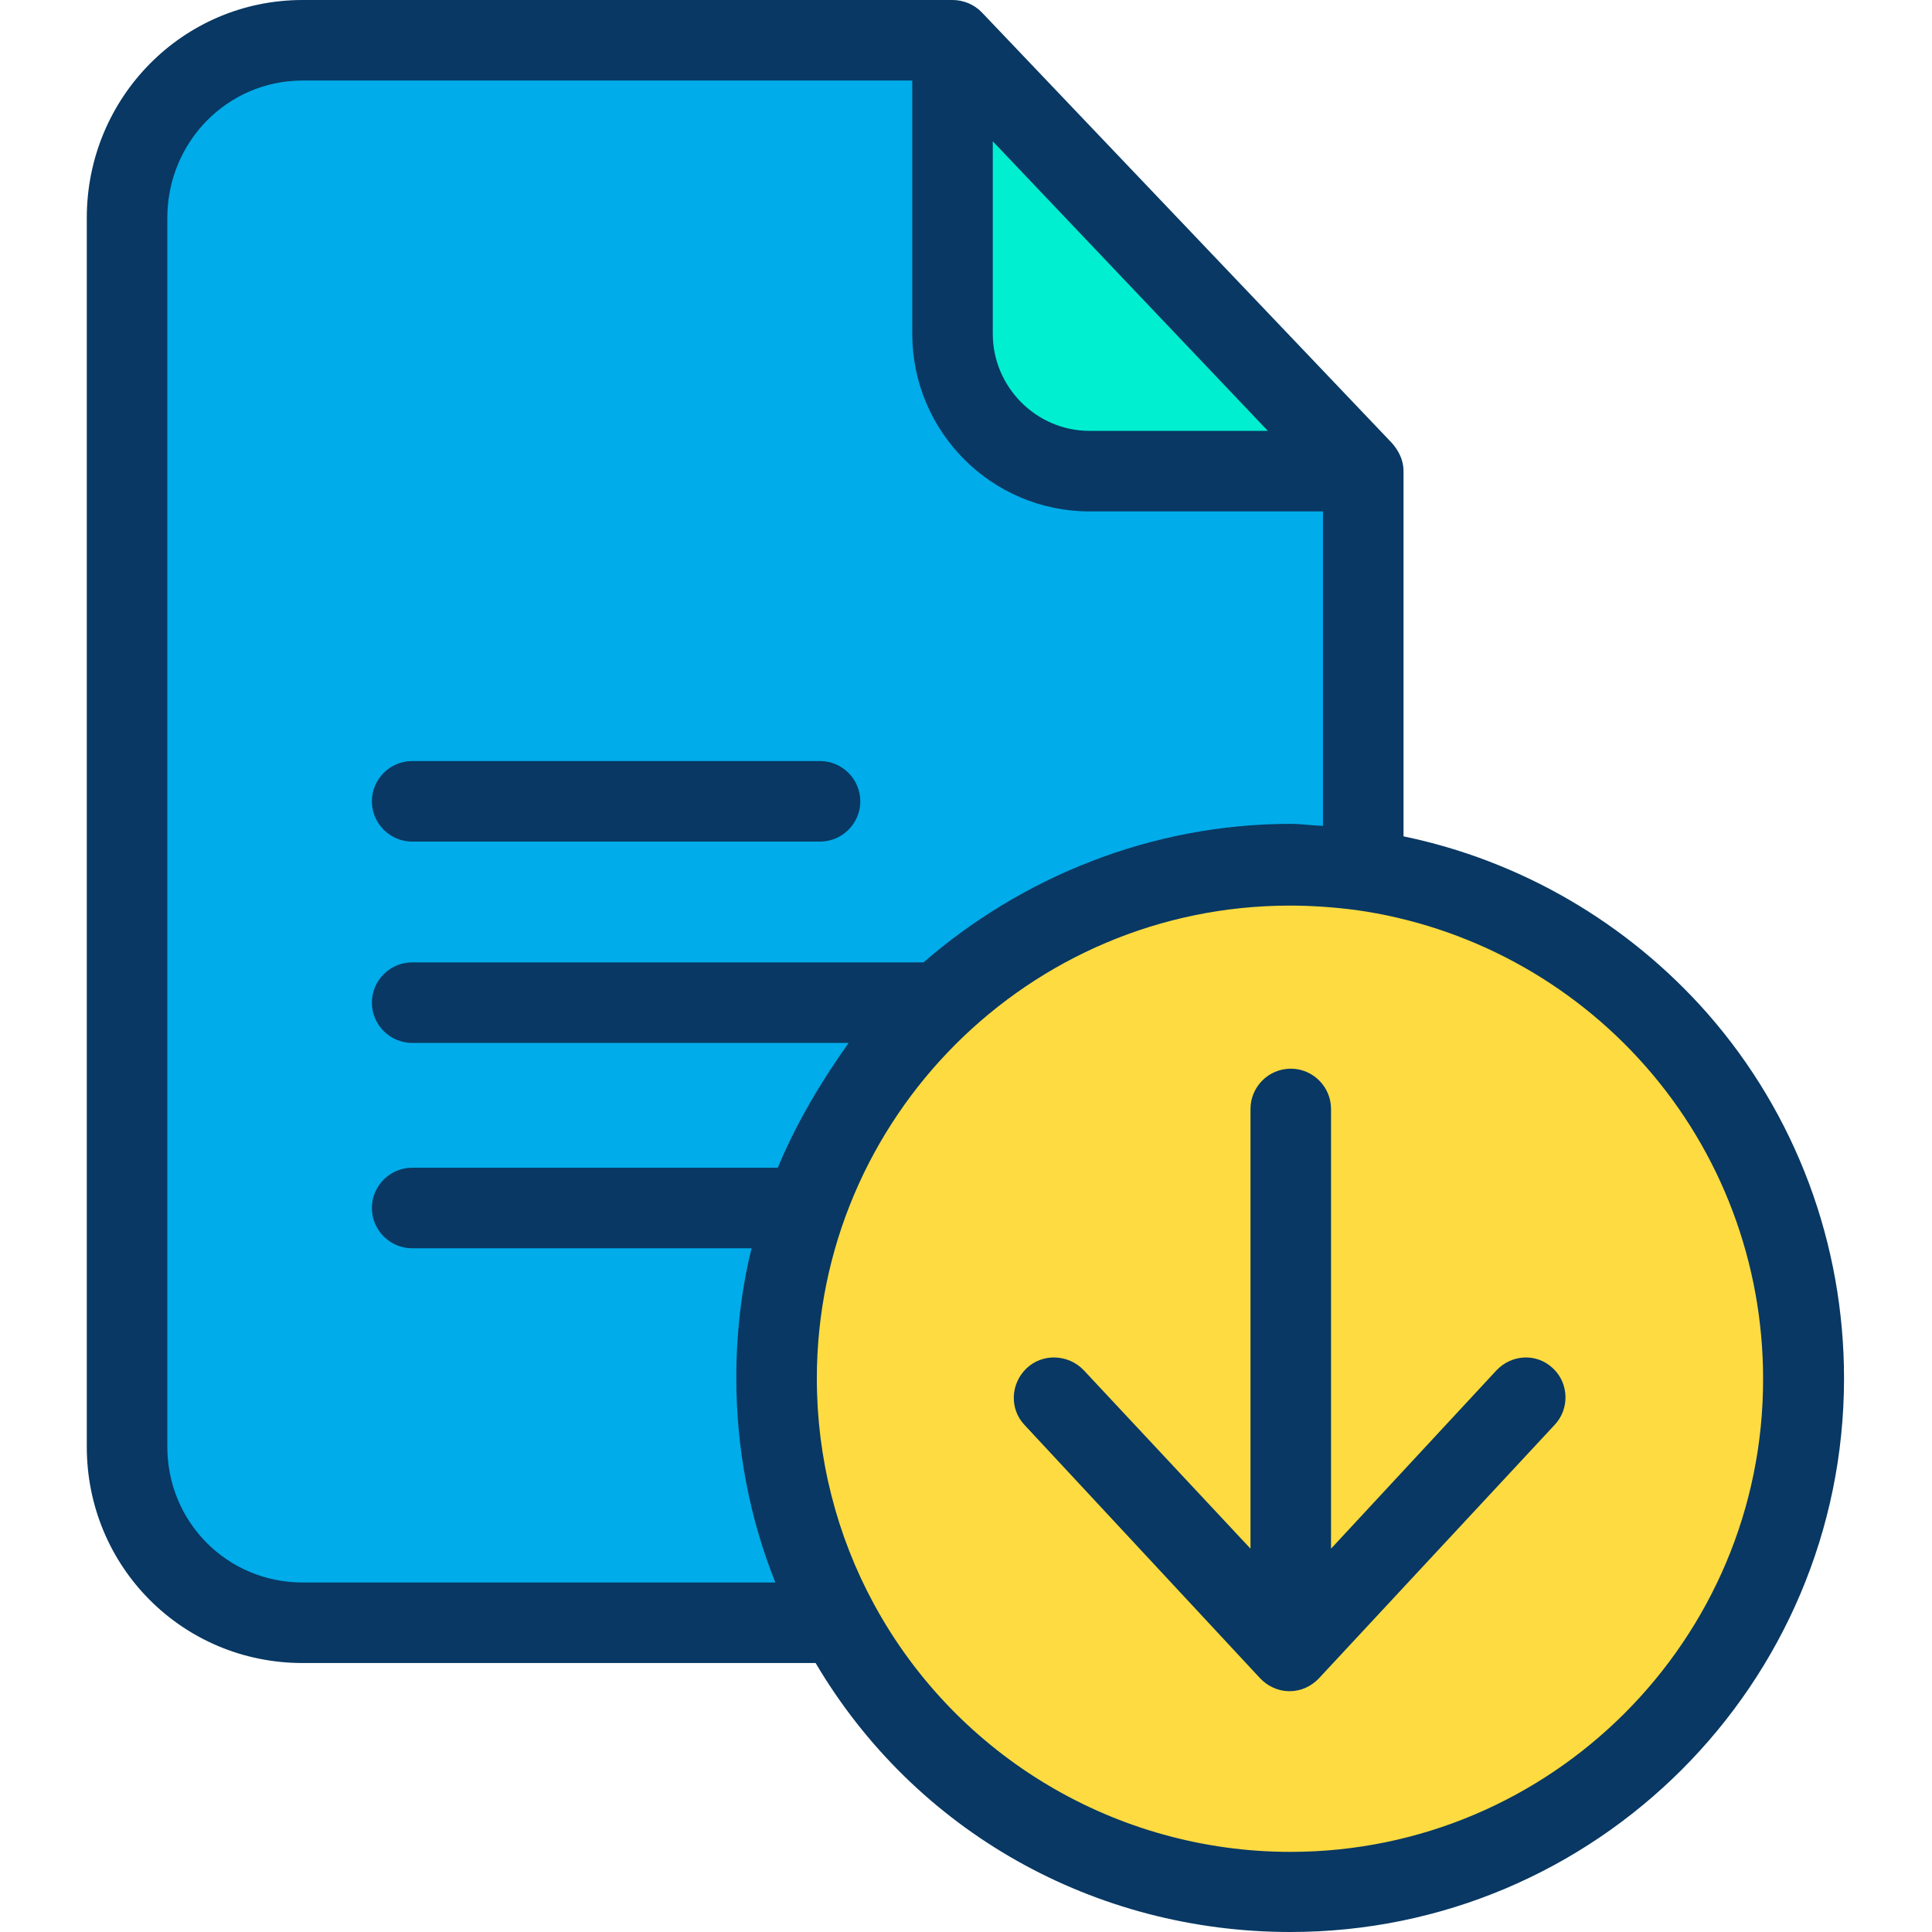
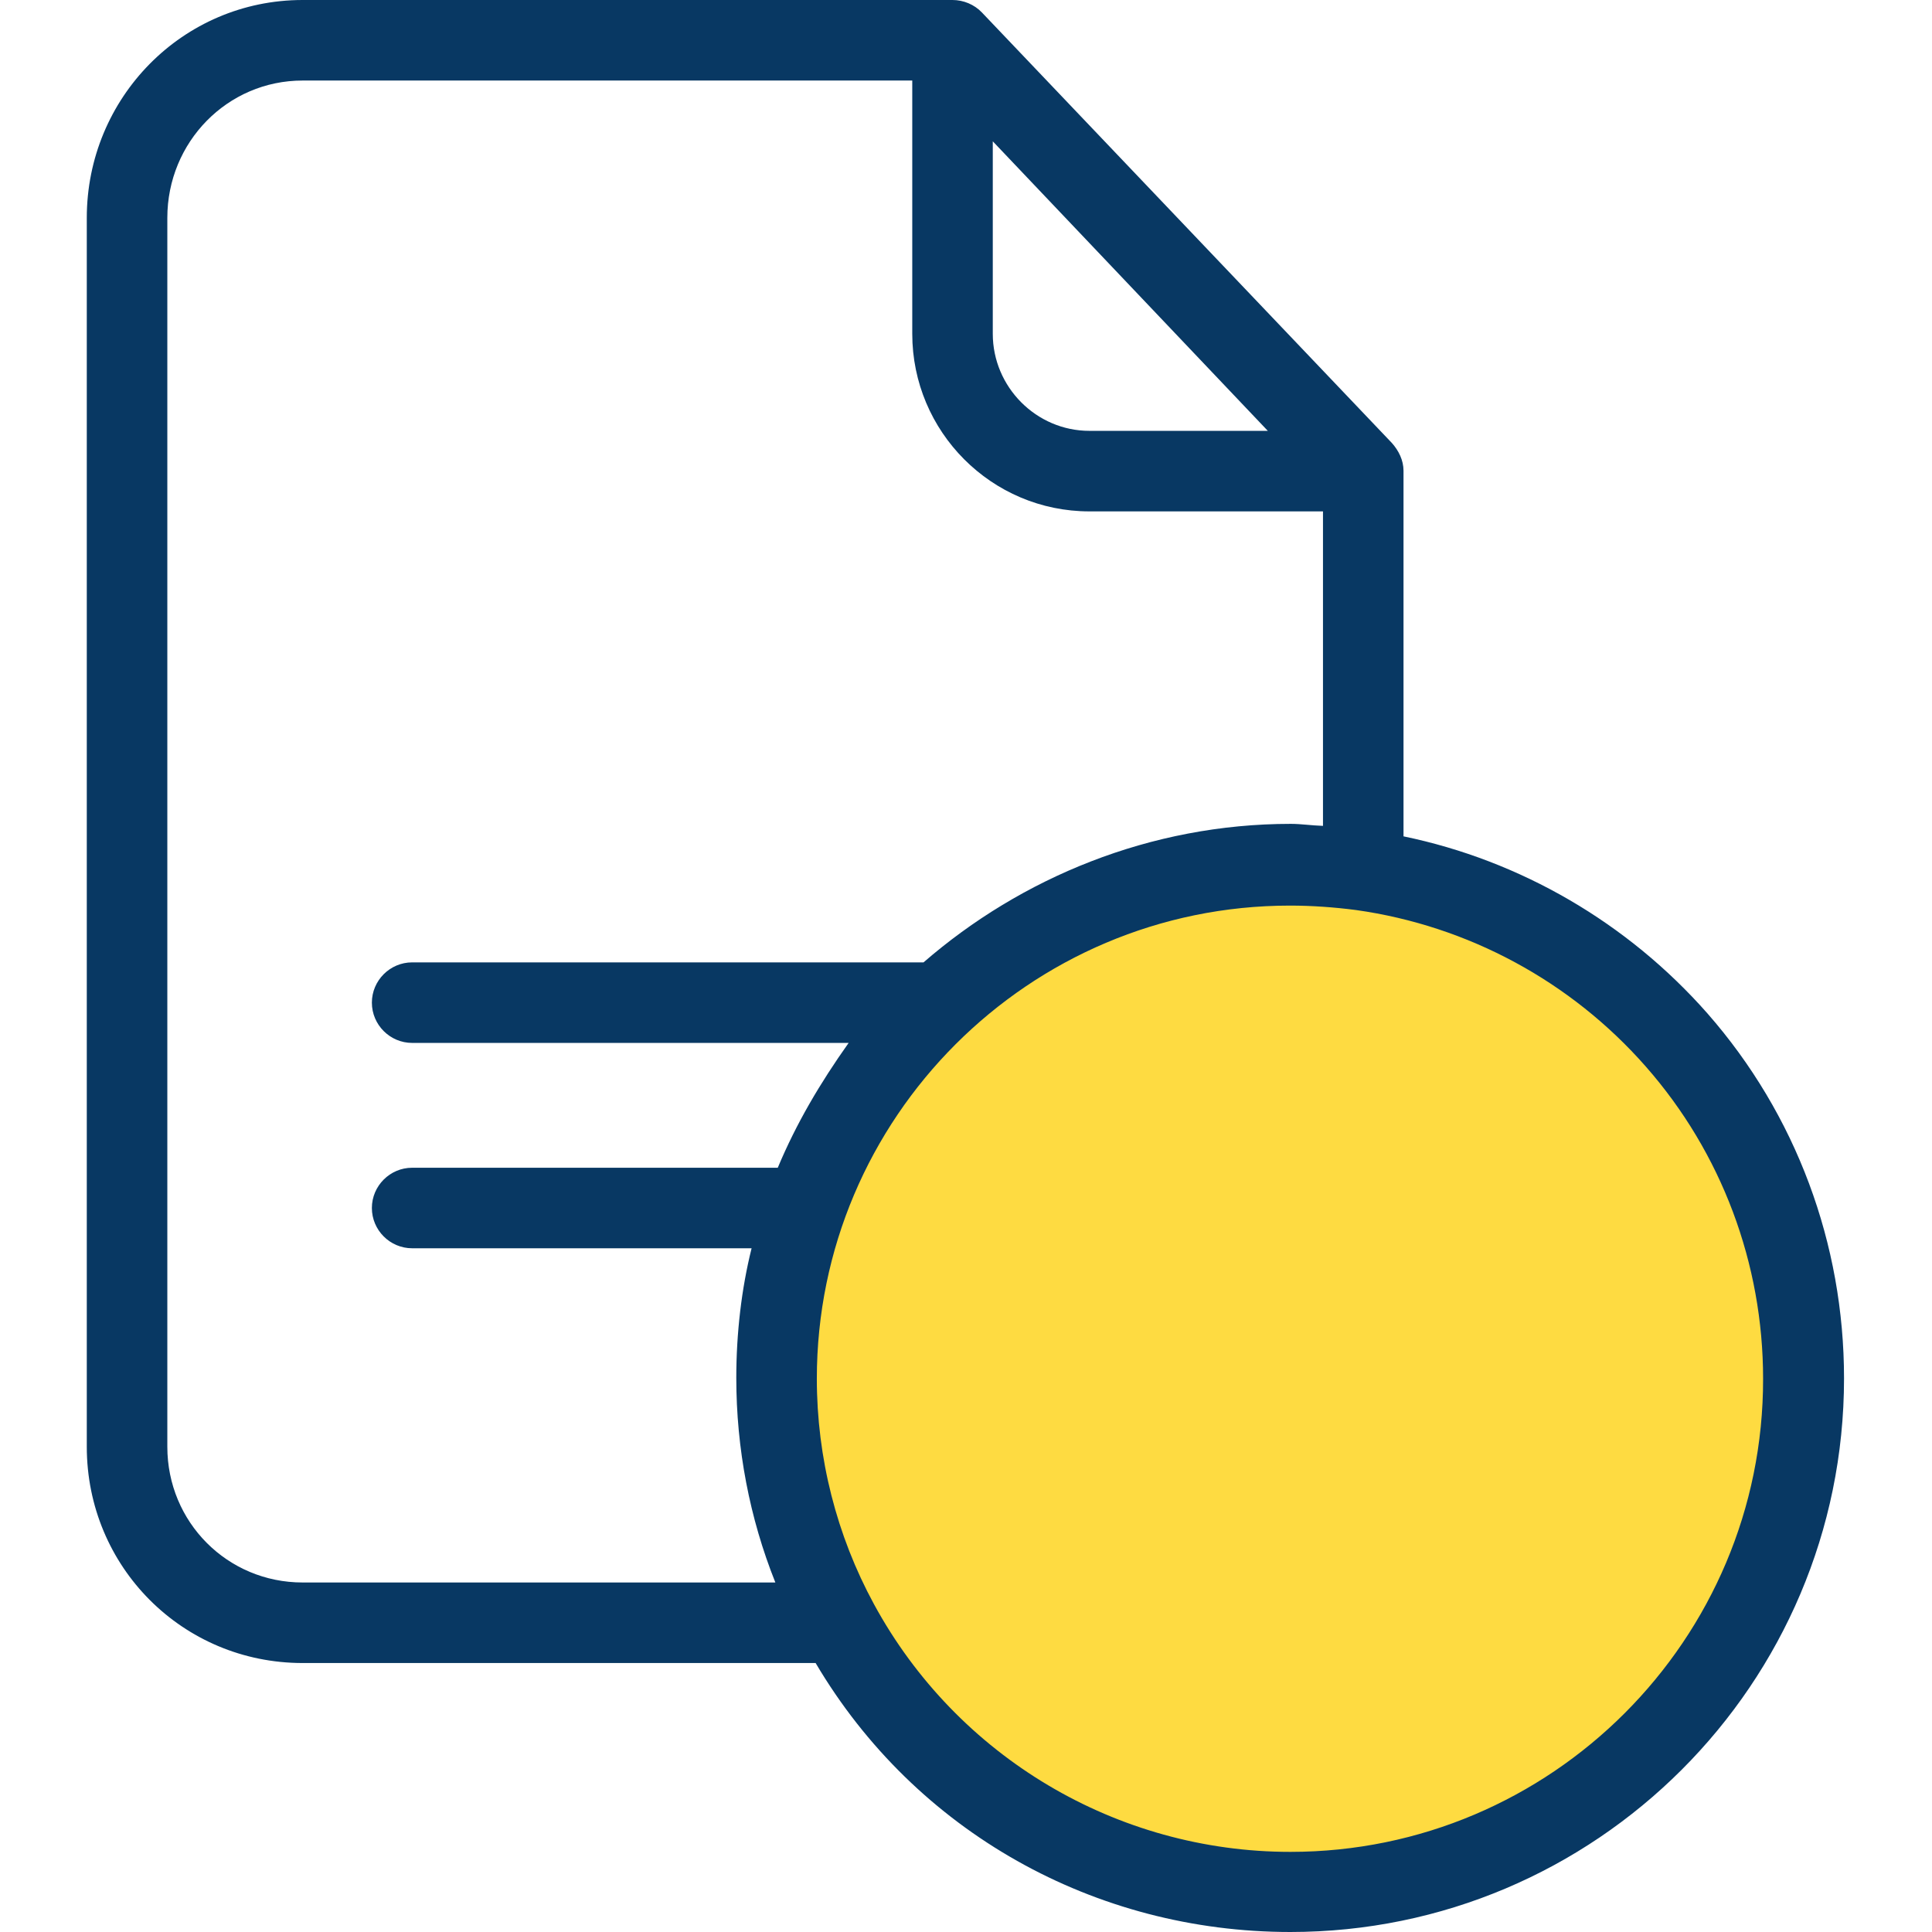
<svg xmlns="http://www.w3.org/2000/svg" height="512pt" viewBox="-23 0 512 512" width="512pt">
  <g id="surface1">
    <path d="M 337.953 230.602 C 404.113 239.887 455.016 296.656 455.016 365.379 C 455.016 440.504 394.082 501.438 318.957 501.438 C 267.312 501.438 222.277 472.625 199.336 430.152 C 188.879 410.84 182.902 388.75 182.902 365.273 C 182.902 290.148 243.836 229.215 318.957 229.215 C 325.363 229.32 331.66 229.75 337.953 230.602 Z M 337.953 230.602 " style=" stroke:none;fill-rule:nonzero;fill:rgb(99.608%,85.882%,25.49%);fill-opacity:1;" />
-     <path d="M 337.953 230.602 C 331.766 229.75 325.363 229.32 318.957 229.32 C 243.836 229.32 182.902 290.254 182.902 365.379 C 182.902 388.855 188.879 410.945 199.336 430.258 L 199.121 430.367 L 57.199 430.367 C 31.266 430.367 10.242 409.344 10.242 383.414 L 10.242 57.73 C 10.242 31.801 31.266 10.777 57.199 10.777 L 229.43 10.777 L 229.43 88.465 C 229.43 108.523 245.648 124.746 265.711 124.746 L 337.953 124.746 Z M 337.953 230.602 " style=" stroke:none;fill-rule:nonzero;fill:rgb(0%,67.451%,91.765%);fill-opacity:1;" />
-     <path d="M 229.43 10.777 L 337.953 124.746 L 265.711 124.746 C 245.648 124.746 229.43 108.523 229.43 88.465 Z M 229.43 10.777 " style=" stroke:none;fill-rule:nonzero;fill:rgb(0%,93.725%,81.961%);fill-opacity:1;" />
    <path d="M 348.945 221.641 L 348.945 124.746 C 348.945 121.969 347.664 119.41 345.852 117.383 L 237.219 3.309 C 235.191 1.176 232.309 0 229.43 0 L 57.199 0 C 25.398 0 0 25.93 0 57.73 L 0 383.414 C 0 415.215 25.398 440.719 57.199 440.719 L 193.148 440.719 C 219.609 485.535 267.203 512 318.961 512 C 399.848 512 465.688 446.266 465.688 365.273 C 465.688 329.633 452.988 295.375 429.512 268.594 C 408.277 244.477 379.891 228.043 348.945 221.641 Z M 240.102 37.457 L 312.984 114.18 L 265.711 114.18 C 251.625 114.18 240.098 102.551 240.098 88.465 L 240.098 37.457 Z M 21.344 383.414 L 21.344 57.73 C 21.344 37.668 37.242 21.344 57.199 21.344 L 218.758 21.344 L 218.758 88.465 C 218.758 114.395 239.781 135.523 265.711 135.523 L 327.605 135.523 L 327.605 218.863 C 324.402 218.758 321.84 218.332 319.066 218.332 C 281.824 218.332 247.57 232.629 221.746 255.039 L 86.223 255.039 C 80.355 255.039 75.551 259.84 75.551 265.711 C 75.551 271.582 80.352 276.383 86.223 276.383 L 201.898 276.383 C 194.32 287.055 188.023 297.727 183.117 309.465 L 86.223 309.465 C 80.355 309.465 75.551 314.266 75.551 320.133 C 75.551 326.004 80.352 330.805 86.223 330.805 L 176.18 330.805 C 173.512 341.477 172.125 353.32 172.125 365.168 C 172.125 383.84 175.645 402.301 182.477 419.375 L 57.199 419.375 C 37.242 419.375 21.344 403.367 21.344 383.414 Z M 318.961 490.766 C 272.969 490.766 230.602 465.582 208.621 425.137 C 198.695 406.891 193.469 386.293 193.469 365.379 C 193.469 296.23 249.703 239.992 318.852 239.992 C 324.723 239.992 330.59 240.422 336.352 241.168 C 366.02 245.328 393.336 260.055 413.184 282.68 C 433.246 305.516 444.238 334.859 444.238 365.379 C 444.344 434.527 388.109 490.766 318.961 490.766 Z M 318.961 490.766 " style=" stroke:none;fill-rule:nonzero;fill:rgb(3.137%,21.961%,38.824%);fill-opacity:1;" />
-     <path d="M 86.223 223.027 L 194.32 223.027 C 200.191 223.027 204.992 218.223 204.992 212.355 C 204.992 206.484 200.191 201.684 194.32 201.684 L 86.223 201.684 C 80.355 201.684 75.551 206.484 75.551 212.355 C 75.551 218.223 80.355 223.027 86.223 223.027 Z M 86.223 223.027 " style=" stroke:none;fill-rule:nonzero;fill:rgb(3.137%,21.961%,38.824%);fill-opacity:1;" />
-     <path d="M 373.594 363.137 L 329.738 410.41 L 329.738 293.883 C 329.738 288.012 324.934 283.211 319.066 283.211 C 313.195 283.211 308.395 288.012 308.395 293.883 L 308.395 410.41 L 264.215 363.137 C 260.16 358.871 253.332 358.551 249.062 362.602 C 244.793 366.66 244.473 373.383 248.527 377.648 L 310.953 444.77 C 312.98 446.906 315.758 448.188 318.742 448.188 C 321.73 448.188 324.508 446.906 326.531 444.77 L 388.957 377.648 C 393.016 373.383 392.801 366.551 388.531 362.602 C 384.266 358.551 377.648 358.871 373.594 363.137 Z M 373.594 363.137 " style=" stroke:none;fill-rule:nonzero;fill:rgb(3.137%,21.961%,38.824%);fill-opacity:1;" />
  </g>
</svg>